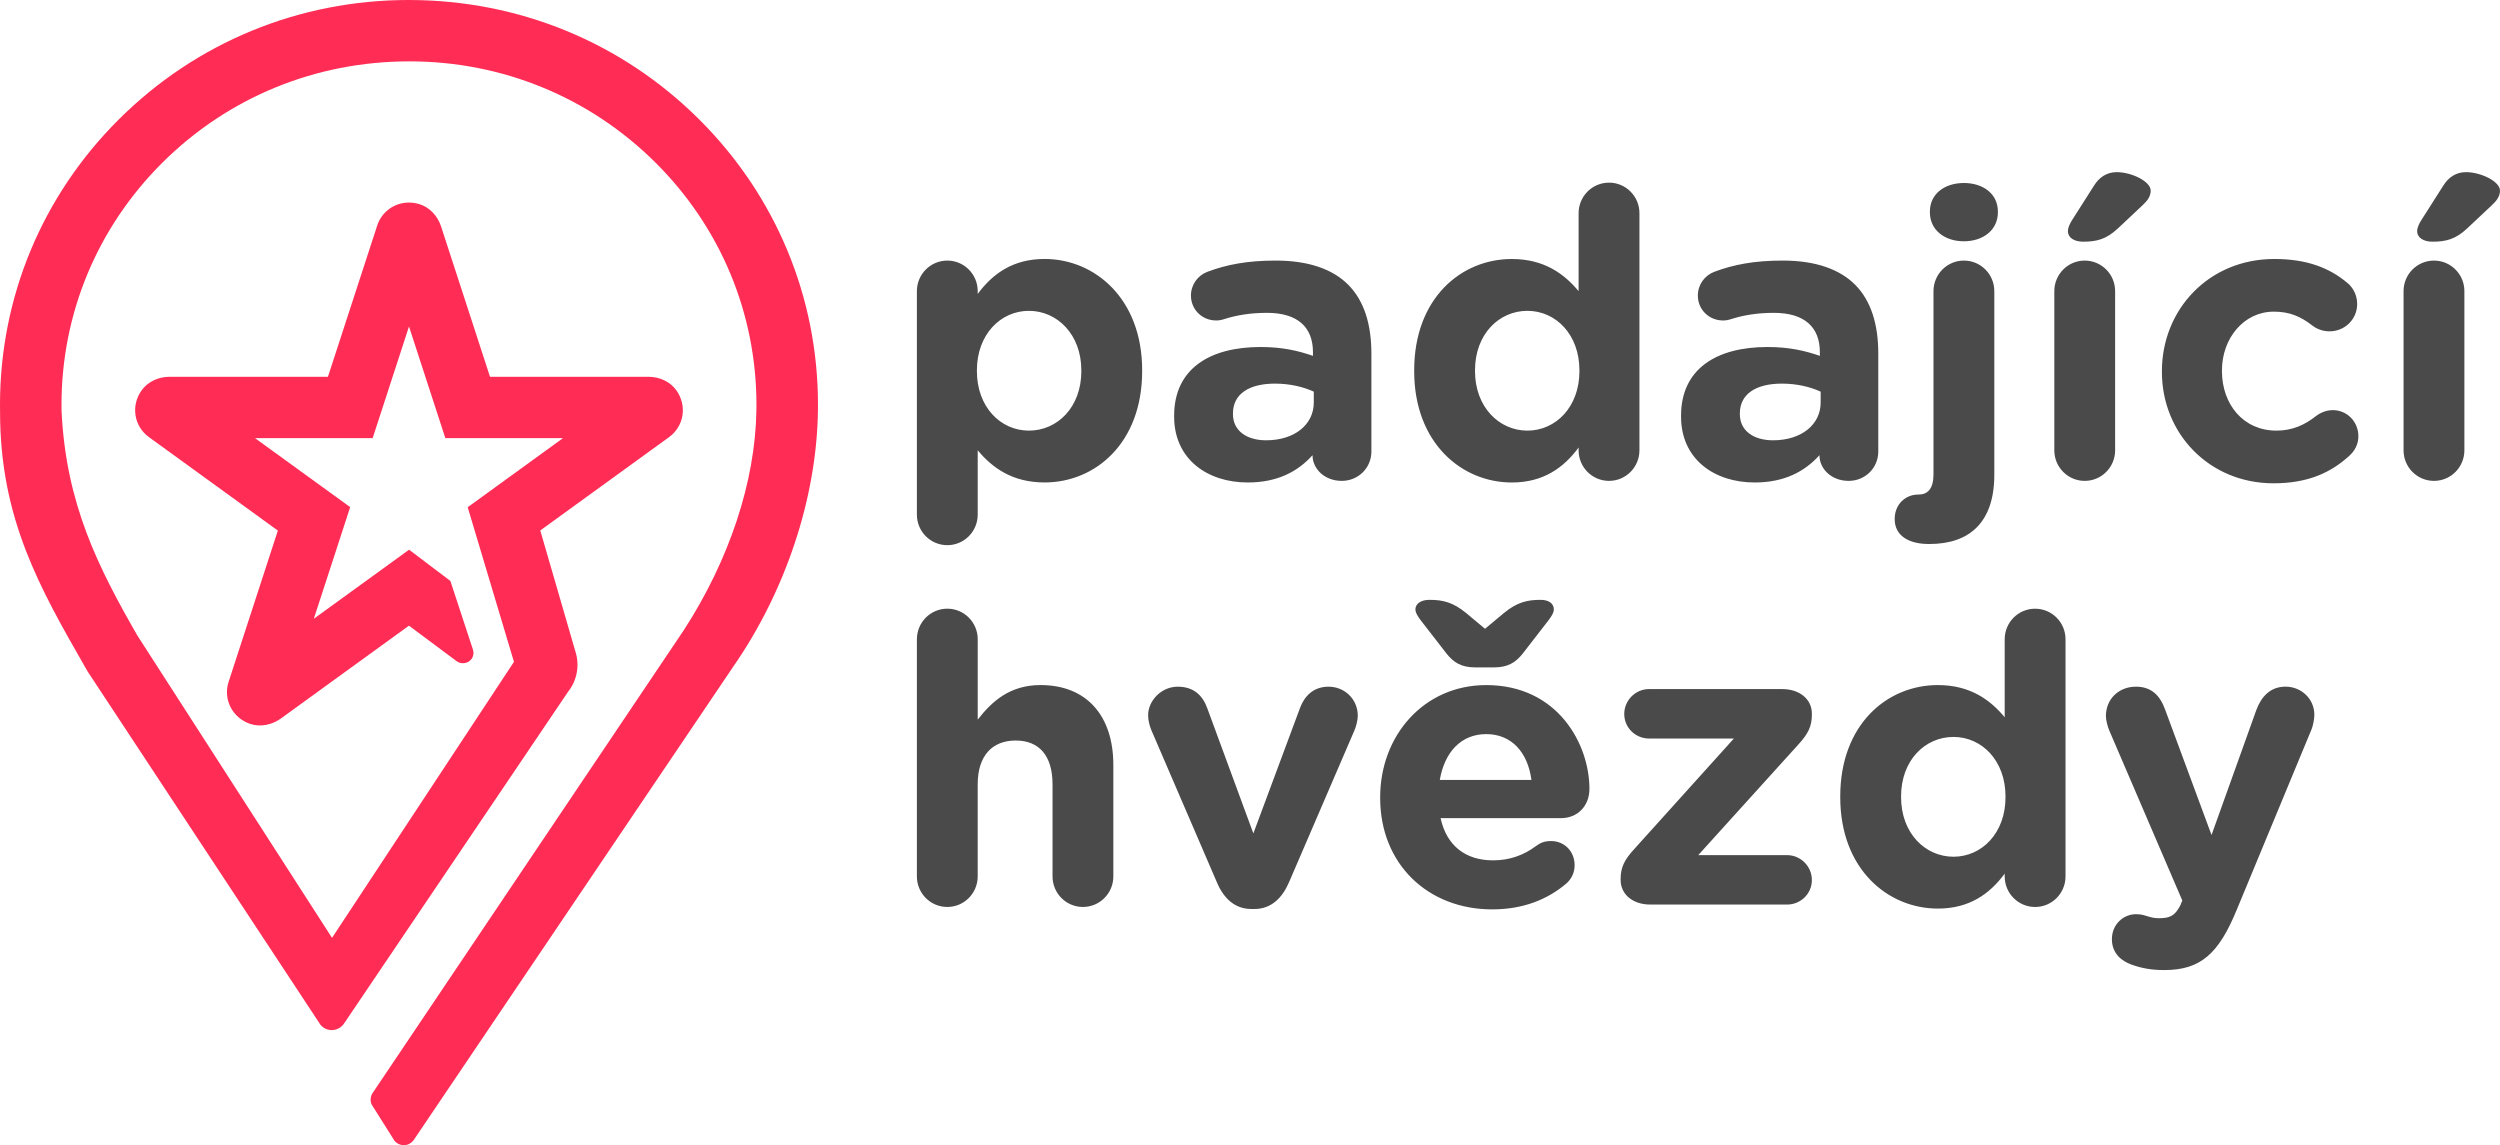
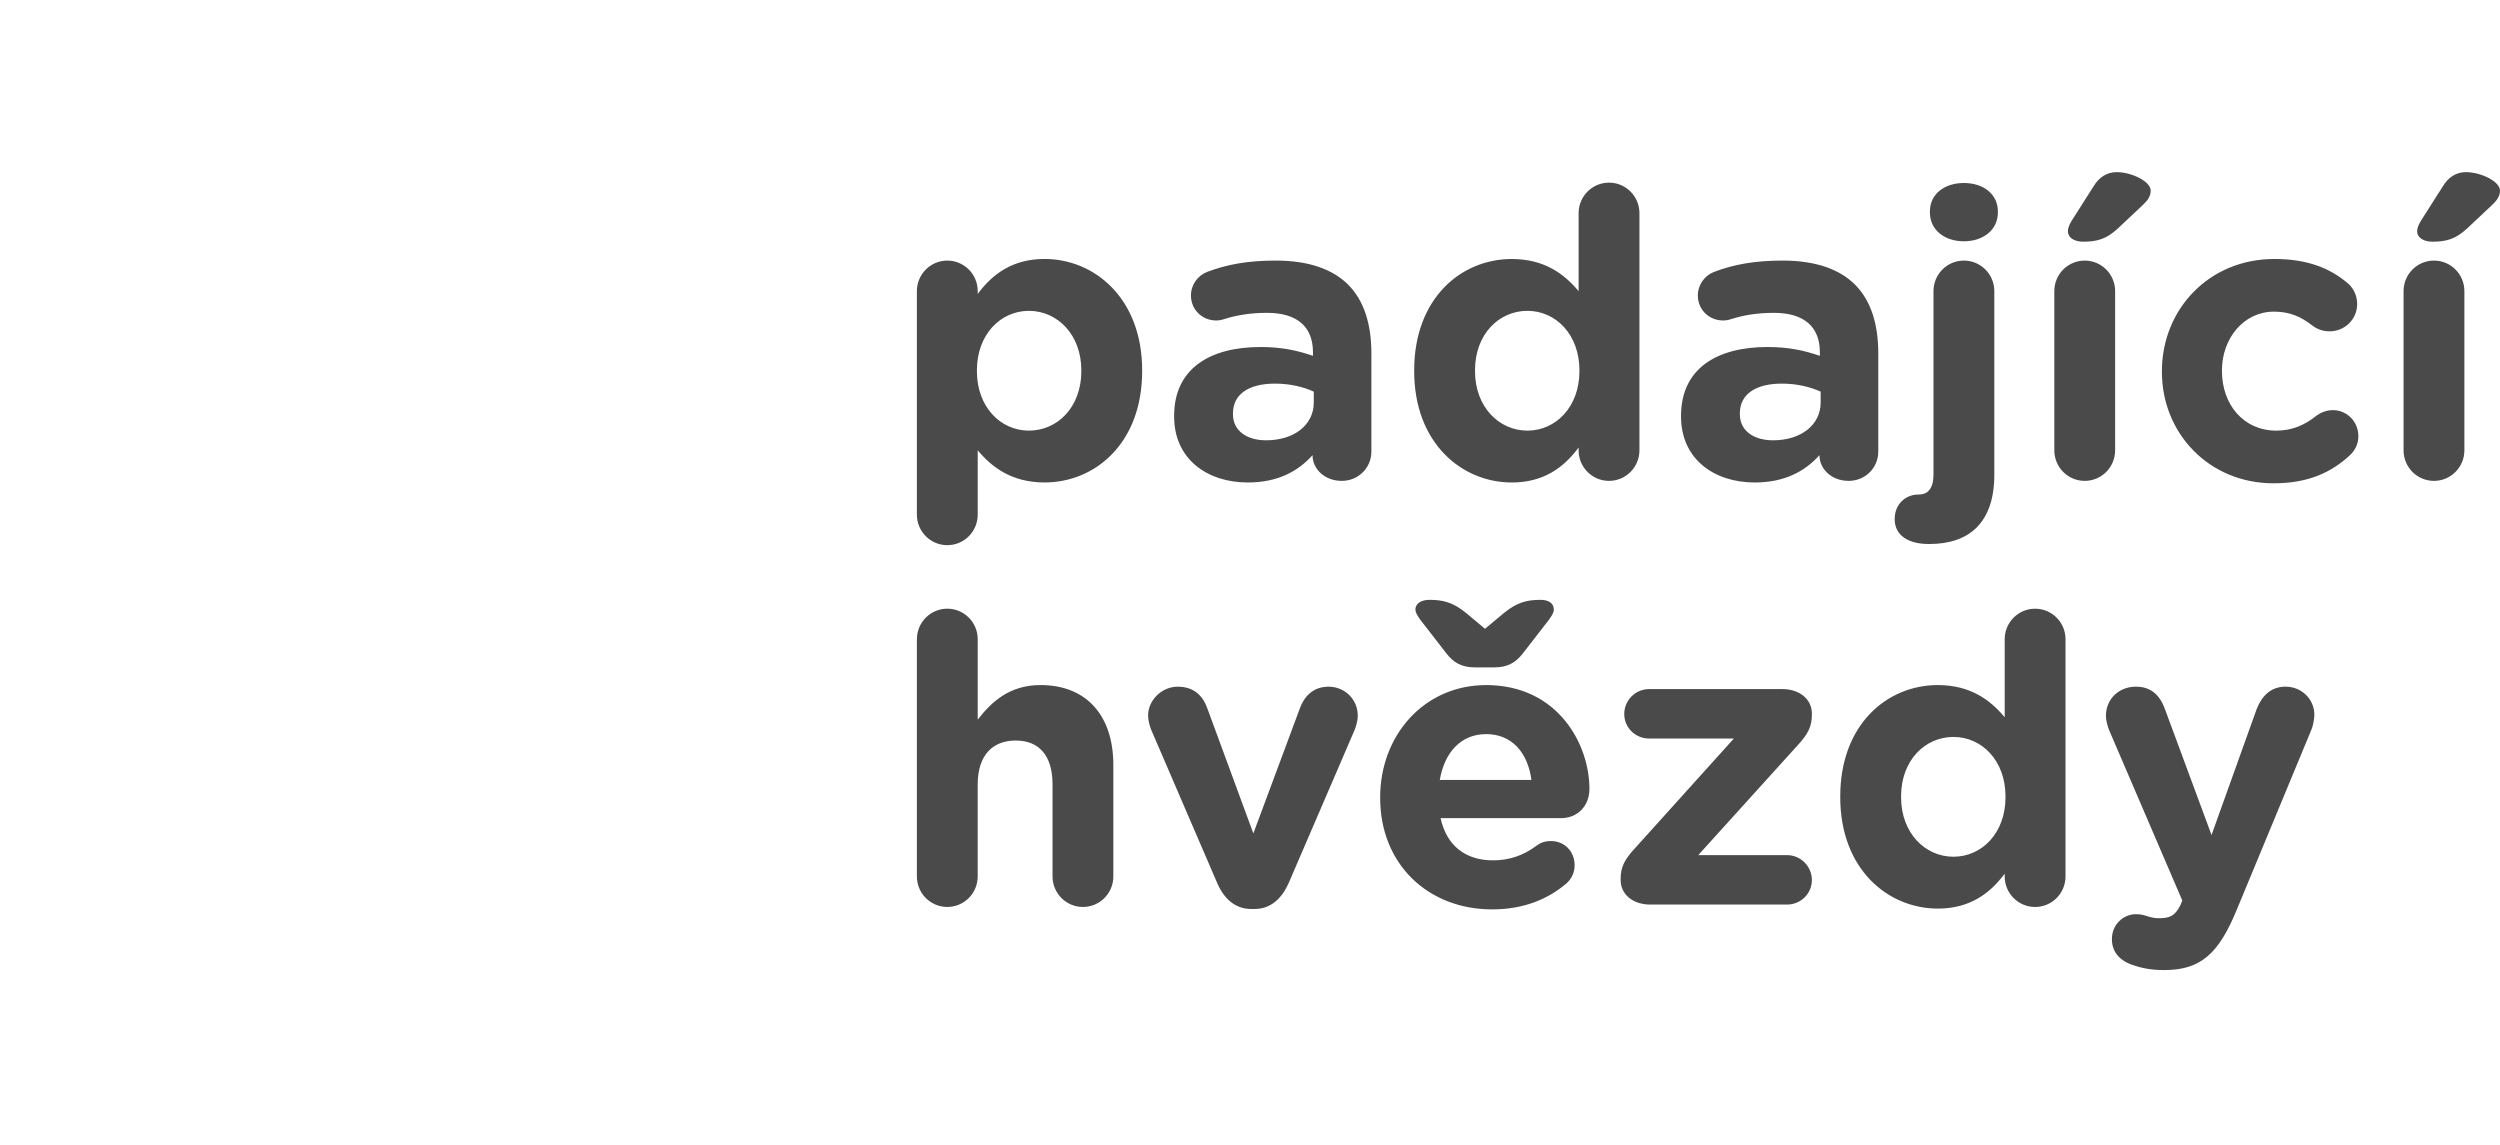
<svg xmlns="http://www.w3.org/2000/svg" version="1.1" id="Vrstva_1" x="0px" y="0px" width="130.984px" height="60px" viewBox="100 100 130.984 60" enable-background="new 100 100 130.984 60" xml:space="preserve">
  <title>Logo color</title>
  <desc>Created with Sketch.</desc>
  <g id="DESKTOP">
    <g id="UI-Kit" transform="translate(-349, -699)">
      <g id="LOGO-_x2F_-White" transform="translate(449, 799)">
-         <path id="symbol" fill="#FF2D55" d="M6.219,6.262C2.208,10.26,0,15.568,0,21.21l0.003,0.357C0,27.169,2.079,30.797,4.485,34.997     l0.105,0.183l12.195,18.504c0.289,0.371,0.885,0.401,1.217-0.023l11.762-17.418c0.478-0.604,0.618-1.398,0.377-2.131     l-1.834-6.319l6.748-4.891c0.787-0.571,0.956-1.647,0.385-2.448c-0.317-0.447-0.866-0.713-1.466-0.713h-8.3l-2.563-7.874     c-0.186-0.57-0.609-1.008-1.135-1.171c-0.18-0.056-0.363-0.084-0.548-0.084c-0.762,0-1.432,0.485-1.666,1.208l-2.58,7.921H8.885     c-0.6,0-1.147,0.266-1.466,0.712c-0.572,0.802-0.403,1.878,0.385,2.45l6.754,4.896l-2.579,7.92     c-0.301,0.923,0.194,1.893,1.126,2.208c0.518,0.175,1.132,0.065,1.608-0.28l6.713-4.866l2.509,1.869     c0.24,0.173,0.597,0.113,0.769-0.122c0.104-0.143,0.131-0.321,0.076-0.491l-1.183-3.6l-2.163-1.636l-4.992,3.618l1.905-5.849     l-4.987-3.615h6.165l1.904-5.849l1.904,5.849h6.165l-4.994,3.621l2.424,8.1l-9.532,14.461L7.187,33.281     C5.154,29.734,3.452,26.4,3.225,21.525L3.222,21.21c0-4.782,1.873-9.284,5.273-12.674c3.443-3.432,8.03-5.321,12.953-5.321     c4.884,0,9.47,1.89,12.913,5.322c3.4,3.39,5.272,7.891,5.272,12.673c0,0.103-0.001,0.206-0.003,0.31     c-0.062,3.718-1.412,7.8-3.798,11.489L19.551,57.225c-0.175,0.227-0.174,0.543-0.02,0.738l1.131,1.795     C20.782,59.912,20.964,60,21.159,60c0.198,0,0.38-0.09,0.514-0.265l16.743-24.805c2.744-3.952,4.363-8.82,4.438-13.356     c0.002-0.121,0.003-0.242,0.003-0.364c0.001-5.642-2.208-10.951-6.218-14.947C32.588,2.224,27.194,0,21.409,0     C15.664,0,10.269,2.224,6.219,6.262" />
        <path id="text" fill="#4A4A4A" d="M56.655,19.445v-0.042c0-1.875-1.258-3.117-2.746-3.117s-2.726,1.243-2.726,3.117v0.042     c0,1.875,1.237,3.117,2.726,3.117S56.655,21.34,56.655,19.445z M48.039,15.254c0-0.885,0.713-1.601,1.594-1.601     s1.593,0.716,1.593,1.601v0.147c0.776-1.053,1.845-1.833,3.501-1.833c2.62,0,5.115,2.064,5.115,5.834v0.042     c0,3.77-2.453,5.834-5.115,5.834c-1.697,0-2.746-0.779-3.501-1.685v3.37c0,0.885-0.712,1.601-1.593,1.601     s-1.594-0.716-1.594-1.601V15.254z M61.517,21.825v-0.042c0-2.464,1.866-3.602,4.528-3.602c1.132,0,1.949,0.19,2.746,0.463     v-0.189c0-1.327-0.817-2.064-2.411-2.064c-0.88,0-1.593,0.126-2.201,0.316c-0.188,0.063-0.314,0.084-0.461,0.084     c-0.734,0-1.32-0.568-1.32-1.306c0-0.568,0.356-1.053,0.859-1.243c1.006-0.379,2.096-0.59,3.584-0.59     c1.74,0,2.998,0.464,3.795,1.264c0.839,0.842,1.216,2.084,1.216,3.602v5.139c0,0.864-0.692,1.538-1.551,1.538     c-0.923,0-1.531-0.652-1.531-1.327v-0.021c-0.775,0.863-1.845,1.432-3.396,1.432C63.258,25.279,61.517,24.058,61.517,21.825z      M68.834,21.088V20.52c-0.545-0.253-1.259-0.421-2.034-0.421c-1.362,0-2.201,0.548-2.201,1.559v0.042     c0,0.864,0.713,1.369,1.74,1.369C67.827,23.068,68.834,22.246,68.834,21.088z M85.896,23.594c0,0.885-0.713,1.601-1.593,1.601     c-0.881,0-1.594-0.716-1.594-1.601v-0.147c-0.775,1.053-1.845,1.833-3.5,1.833c-2.621,0-5.115-2.064-5.115-5.834v-0.042     c0-3.77,2.452-5.834,5.115-5.834c1.697,0,2.745,0.779,3.5,1.685v-4.086c0-0.884,0.713-1.6,1.594-1.6     c0.88,0,1.593,0.716,1.593,1.6V23.594z M77.281,19.403v0.042c0,1.875,1.258,3.117,2.746,3.117s2.725-1.243,2.725-3.117v-0.042     c0-1.875-1.236-3.117-2.725-3.117S77.281,17.507,77.281,19.403z M88.076,21.825v-0.042c0-2.464,1.865-3.602,4.527-3.602     c1.132,0,1.949,0.19,2.746,0.463v-0.189c0-1.327-0.817-2.064-2.41-2.064c-0.881,0-1.594,0.126-2.201,0.316     c-0.188,0.063-0.314,0.084-0.461,0.084c-0.734,0-1.321-0.568-1.321-1.306c0-0.568,0.356-1.053,0.859-1.243     c1.007-0.379,2.097-0.59,3.585-0.59c1.74,0,2.998,0.464,3.794,1.264c0.839,0.842,1.216,2.084,1.216,3.602v5.139     c0,0.864-0.691,1.538-1.551,1.538c-0.923,0-1.53-0.652-1.53-1.327v-0.021c-0.776,0.863-1.845,1.432-3.396,1.432     C89.815,25.279,88.076,24.058,88.076,21.825z M95.391,21.088V20.52c-0.545-0.253-1.258-0.421-2.033-0.421     c-1.362,0-2.201,0.548-2.201,1.559v0.042c0,0.864,0.713,1.369,1.74,1.369C94.385,23.068,95.391,22.246,95.391,21.088z      M101.114,11.083c0-0.927,0.775-1.495,1.781-1.495c1.007,0,1.782,0.568,1.782,1.495v0.042c0,0.927-0.775,1.517-1.782,1.517     c-1.006,0-1.781-0.589-1.781-1.517V11.083z M101.051,28.502c-1.027,0-1.782-0.421-1.782-1.306c0-0.779,0.566-1.285,1.237-1.285     h0.021c0.462,0,0.775-0.295,0.775-1.053v-9.604c0-0.885,0.713-1.601,1.594-1.601s1.593,0.716,1.593,1.601v9.625     c0,2.485-1.299,3.623-3.396,3.623H101.051z M108.345,12.115c0-0.189,0.104-0.4,0.209-0.568l1.153-1.812     c0.272-0.442,0.671-0.716,1.195-0.716c0.775,0,1.781,0.484,1.781,0.968c0,0.295-0.168,0.527-0.419,0.759l-1.3,1.222     c-0.608,0.568-1.111,0.695-1.823,0.695C108.68,12.663,108.345,12.453,108.345,12.115z M107.633,15.254     c0-0.885,0.713-1.601,1.593-1.601c0.881,0,1.593,0.716,1.593,1.601v8.34c0,0.885-0.712,1.601-1.593,1.601     c-0.88,0-1.593-0.716-1.593-1.601V15.254z M113.27,19.487v-0.042c0-3.223,2.453-5.876,5.892-5.876     c1.697,0,2.893,0.463,3.836,1.264c0.21,0.168,0.503,0.547,0.503,1.095c0,0.8-0.65,1.432-1.446,1.432     c-0.419,0-0.734-0.168-0.922-0.316c-0.566-0.442-1.153-0.716-1.992-0.716c-1.593,0-2.725,1.411-2.725,3.075v0.042     c0,1.727,1.11,3.117,2.851,3.117c0.839,0,1.488-0.295,2.096-0.779c0.168-0.126,0.482-0.295,0.86-0.295     c0.754,0,1.341,0.611,1.341,1.369c0,0.421-0.188,0.758-0.461,1.011c-0.943,0.864-2.138,1.454-3.982,1.454     C115.745,25.322,113.27,22.709,113.27,19.487z M126.644,12.115c0-0.189,0.104-0.4,0.21-0.568l1.153-1.812     c0.271-0.442,0.67-0.716,1.194-0.716c0.775,0,1.782,0.484,1.782,0.968c0,0.295-0.168,0.527-0.42,0.759l-1.3,1.222     c-0.607,0.568-1.11,0.695-1.823,0.695C126.98,12.663,126.644,12.453,126.644,12.115z M125.931,15.254     c0-0.885,0.713-1.601,1.594-1.601c0.88,0,1.593,0.716,1.593,1.601v8.34c0,0.885-0.713,1.601-1.593,1.601     c-0.881,0-1.594-0.716-1.594-1.601V15.254z M48.04,33.492c0-0.885,0.712-1.601,1.593-1.601c0.88,0,1.593,0.716,1.593,1.601v4.213     c0.734-0.948,1.678-1.812,3.291-1.812c2.411,0,3.815,1.601,3.815,4.19v5.835c0,0.885-0.713,1.601-1.593,1.601     c-0.881,0-1.593-0.716-1.593-1.601v-4.823c0-1.517-0.713-2.296-1.929-2.296c-1.217,0-1.992,0.779-1.992,2.296v4.823     c0,0.885-0.713,1.601-1.593,1.601c-0.881,0-1.593-0.716-1.593-1.601V33.492z M65.731,47.625h-0.168     c-0.859,0-1.446-0.547-1.803-1.391l-3.438-7.982c-0.084-0.21-0.168-0.484-0.168-0.779c0-0.758,0.691-1.495,1.551-1.495     c0.86,0,1.32,0.485,1.552,1.138l2.411,6.55l2.452-6.592c0.209-0.548,0.649-1.096,1.488-1.096s1.53,0.653,1.53,1.517     c0,0.273-0.104,0.611-0.168,0.758l-3.438,7.982C67.177,47.057,66.591,47.625,65.731,47.625z M78.79,32.123     c0.692-0.568,1.216-0.695,1.929-0.695c0.398,0,0.692,0.169,0.692,0.506c0,0.189-0.168,0.422-0.314,0.611l-1.321,1.705     c-0.356,0.443-0.755,0.717-1.488,0.717h-1.006c-0.734,0-1.132-0.273-1.488-0.717l-1.321-1.705     c-0.146-0.189-0.313-0.422-0.313-0.611c0-0.337,0.335-0.506,0.733-0.506c0.713,0,1.236,0.127,1.929,0.695l0.984,0.822     L78.79,32.123z M78.182,47.646c-3.375,0-5.87-2.381-5.87-5.835V41.77c0-3.223,2.285-5.876,5.556-5.876     c3.752,0,5.408,3.097,5.408,5.435c0,0.926-0.649,1.537-1.488,1.537h-6.31c0.314,1.453,1.32,2.211,2.746,2.211     c0.88,0,1.614-0.273,2.264-0.758c0.23-0.168,0.44-0.253,0.775-0.253c0.713,0,1.237,0.548,1.237,1.265     c0,0.42-0.188,0.736-0.419,0.947C81.096,47.119,79.817,47.646,78.182,47.646z M80.237,40.864     c-0.188-1.433-1.027-2.401-2.369-2.401c-1.321,0-2.181,0.947-2.432,2.401H80.237z M84.911,46.108v-0.063     c0-0.611,0.209-1.01,0.712-1.559l5.221-5.792h-4.444c-0.713,0-1.3-0.568-1.3-1.284c0-0.717,0.587-1.307,1.3-1.307h6.98     c0.901,0,1.551,0.527,1.551,1.285v0.063c0,0.611-0.209,1.012-0.712,1.56l-5.241,5.792h4.654c0.712,0,1.299,0.59,1.299,1.306     s-0.587,1.284-1.299,1.284h-7.17C85.56,47.393,84.911,46.867,84.911,46.108z M108.22,45.919c0,0.885-0.713,1.601-1.594,1.601     c-0.88,0-1.593-0.716-1.593-1.601v-0.147c-0.776,1.053-1.845,1.832-3.501,1.832c-2.62,0-5.115-2.064-5.115-5.834v-0.042     c0-3.771,2.453-5.835,5.115-5.835c1.698,0,2.746,0.78,3.501,1.686v-4.086c0-0.885,0.713-1.601,1.593-1.601     c0.881,0,1.594,0.716,1.594,1.601V45.919z M99.604,41.728v0.042c0,1.875,1.258,3.117,2.746,3.117s2.726-1.242,2.726-3.117v-0.042     c0-1.874-1.237-3.117-2.726-3.117S99.604,39.832,99.604,41.728z M111.657,50.531c-0.461-0.168-1.007-0.547-1.007-1.326     s0.608-1.307,1.259-1.307c0.251,0,0.398,0.043,0.523,0.084c0.272,0.084,0.44,0.127,0.671,0.127c0.566,0,0.839-0.105,1.132-0.674     l0.104-0.253l-3.836-8.931c-0.083-0.21-0.167-0.525-0.167-0.736c0-0.906,0.691-1.538,1.572-1.538c0.796,0,1.257,0.442,1.53,1.2     l2.432,6.572l2.348-6.551c0.251-0.674,0.713-1.222,1.53-1.222s1.509,0.632,1.509,1.475c0,0.253-0.083,0.61-0.146,0.759     l-3.92,9.456c-0.943,2.296-1.887,3.159-3.794,3.159C112.684,50.826,112.181,50.721,111.657,50.531z" />
      </g>
    </g>
  </g>
</svg>